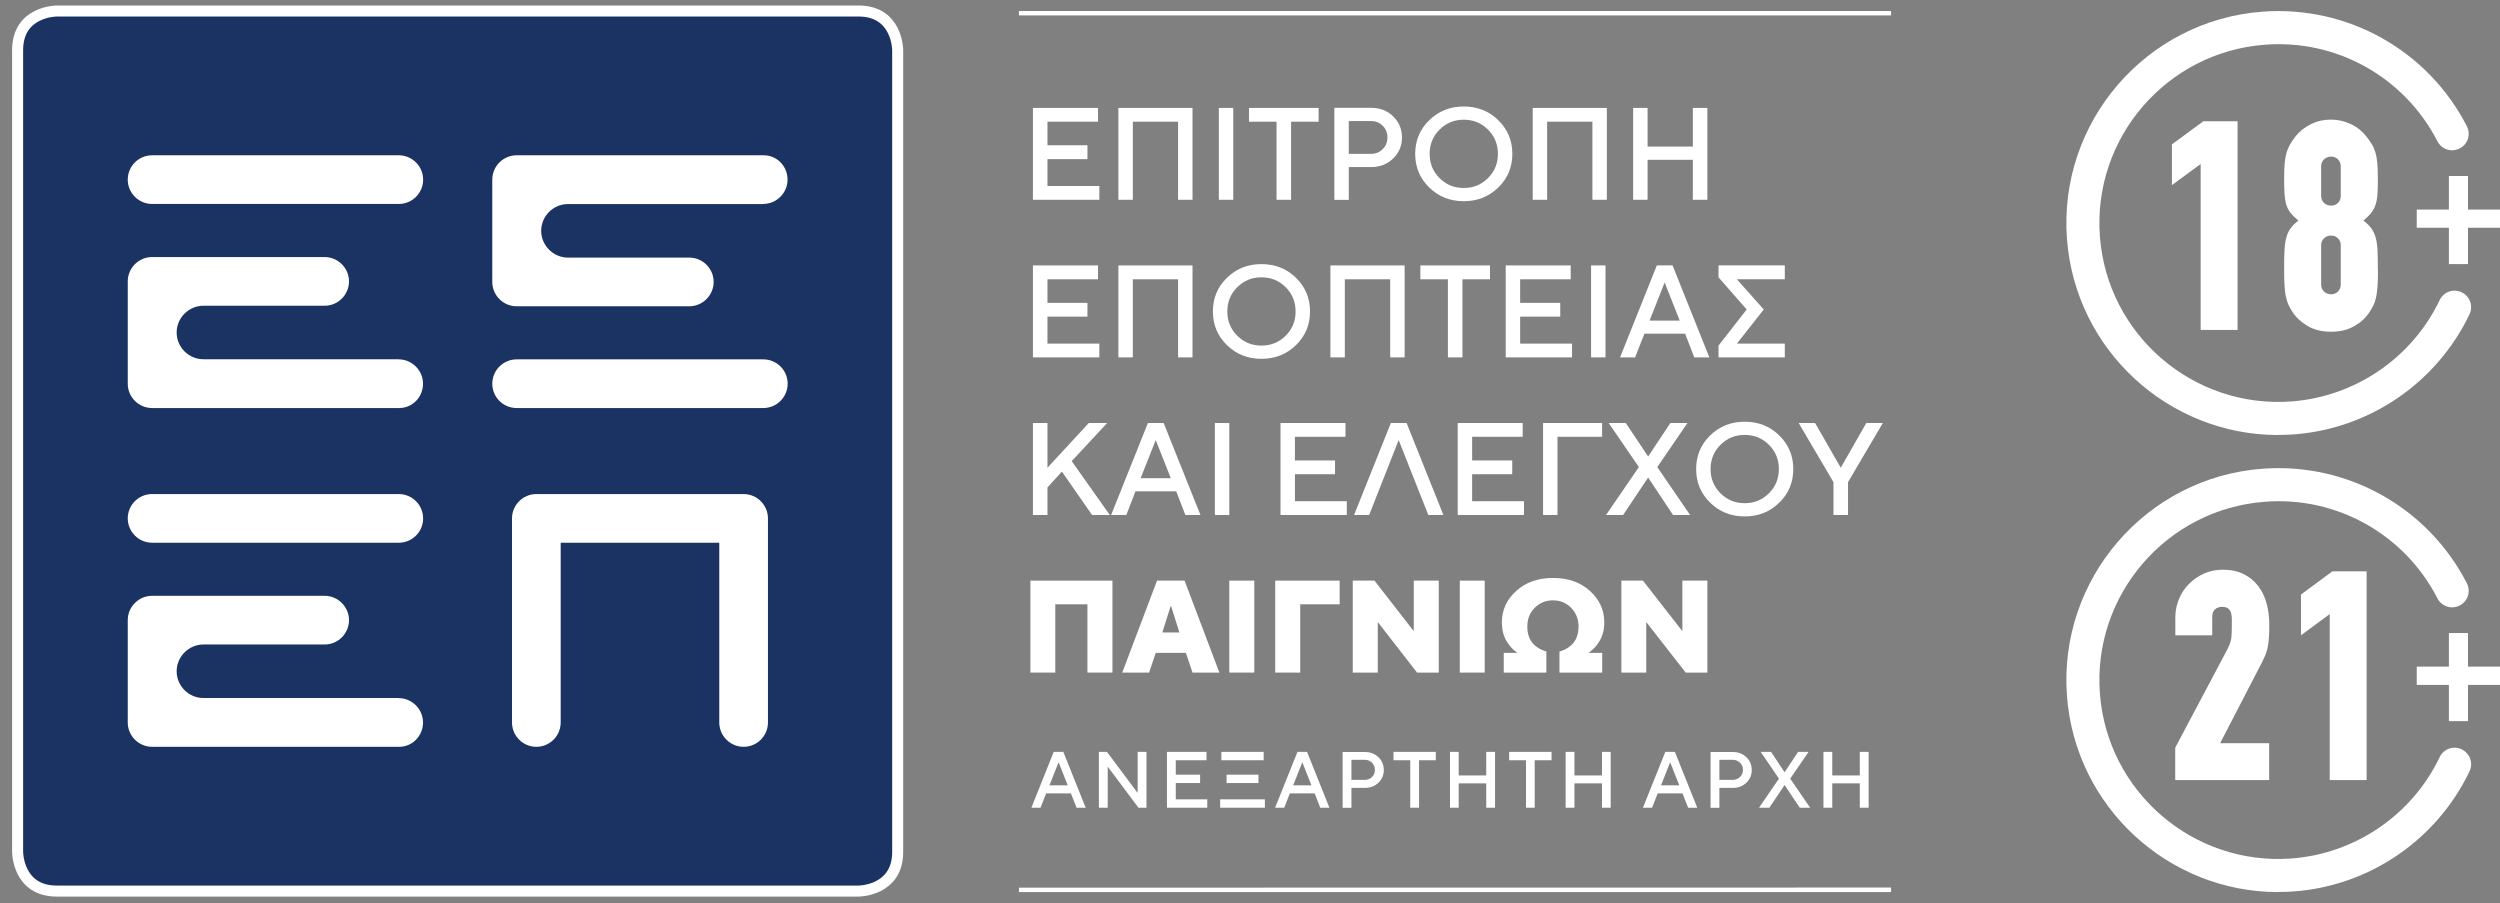
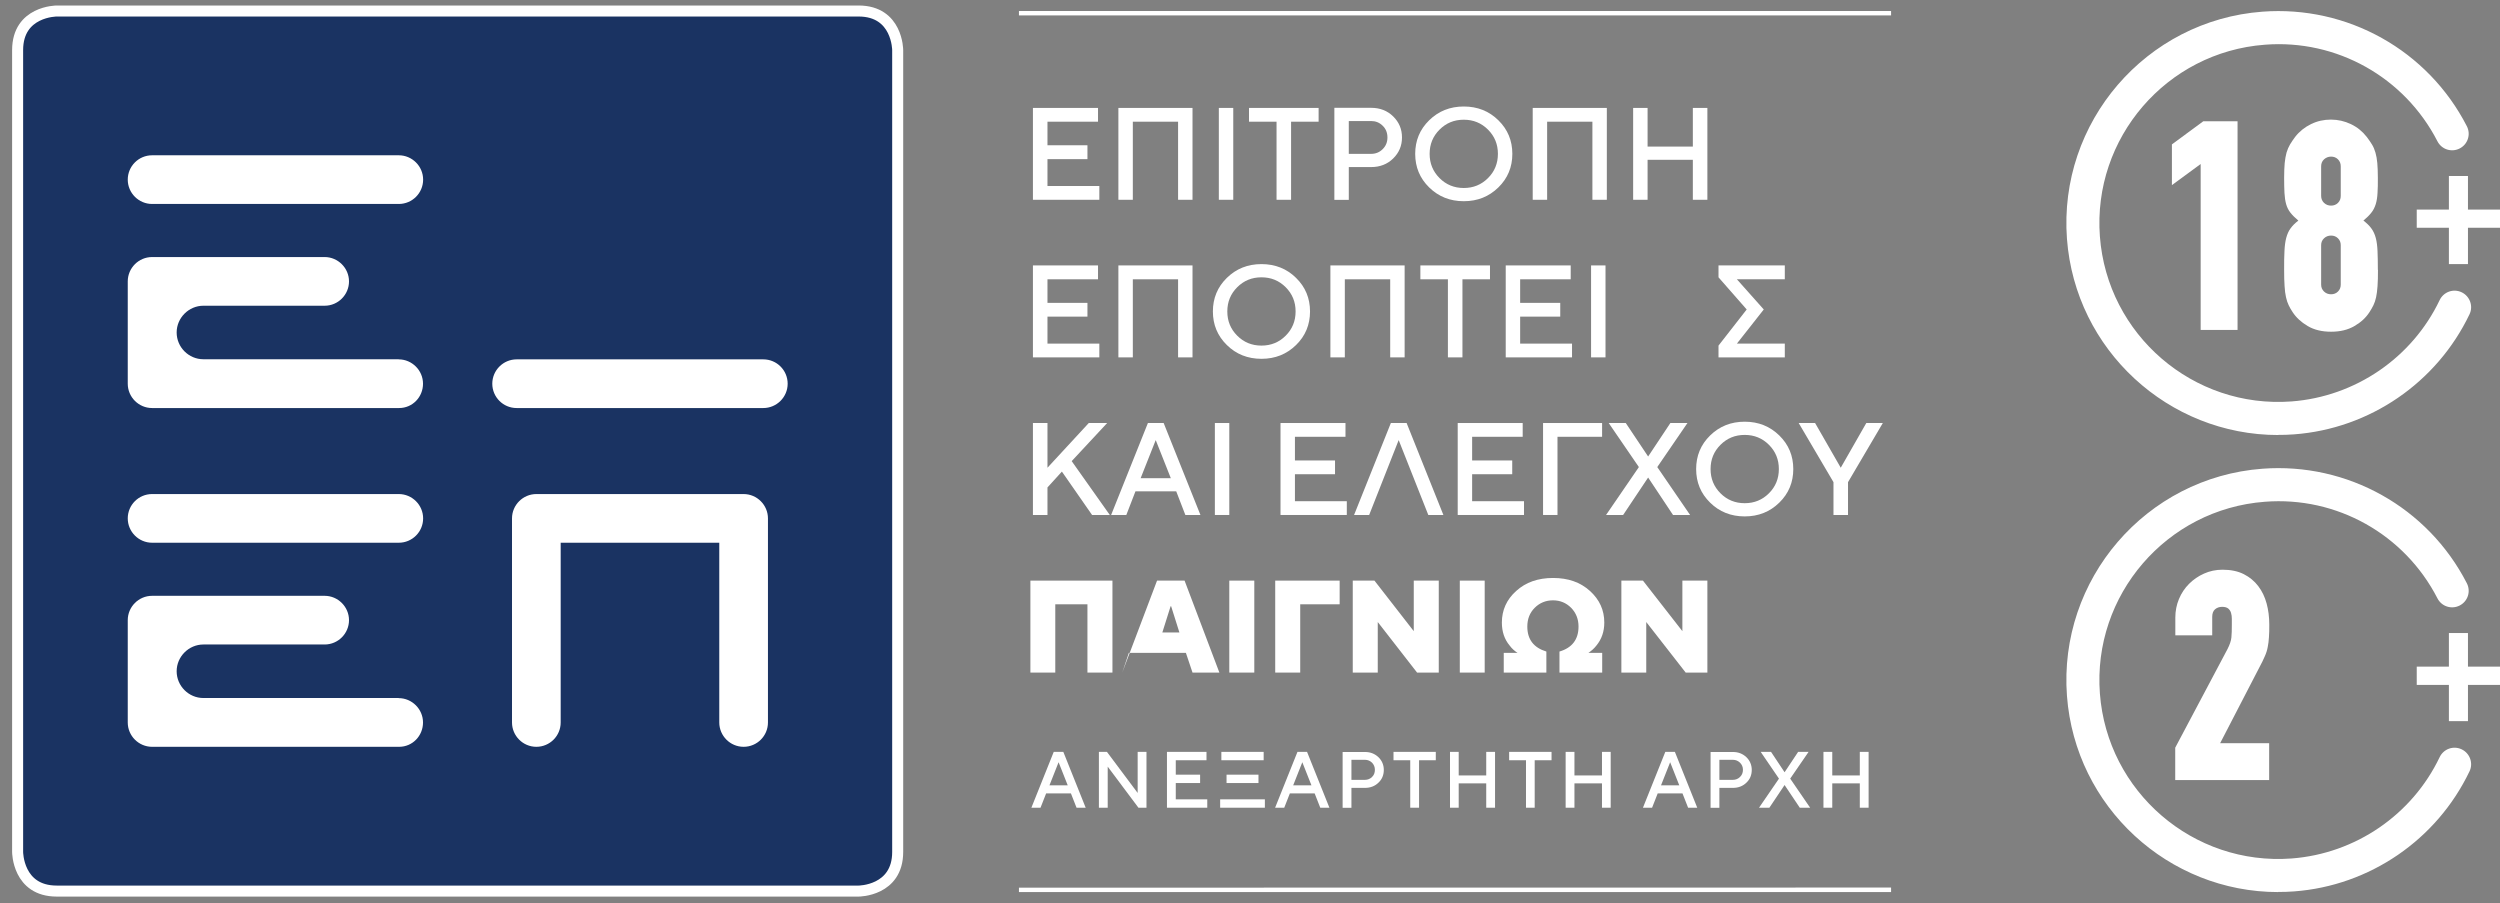
<svg xmlns="http://www.w3.org/2000/svg" id="Layer_1" viewBox="0 0 227 82">
  <rect x="0" y="0" width="227" height="82" fill="#808080" stroke="none" />
  <defs>
    <style>.cls-1{fill:#fff;}.cls-2{fill:#1a3362;}.cls-3{fill:none;stroke:#fff;stroke-miterlimit:10;}</style>
  </defs>
  <path class="cls-2" d="m5.15,1s-3.55,0-3.55,3.55v72.81s0,3.55,3.55,3.55h72.81s3.55,0,3.55-3.55V4.55s0-3.55-3.55-3.55H5.15Z" />
  <path class="cls-3" d="m5.15,1s-3.55,0-3.55,3.55v72.81s0,3.55,3.55,3.55h72.81s3.55,0,3.55-3.55V4.55s0-3.55-3.55-3.55H5.15Z" />
  <path class="cls-1" d="m36.2,18.52H13.81c-1.21,0-2.21-.99-2.21-2.21s.99-2.21,2.21-2.21h22.4c1.21,0,2.21.99,2.21,2.21s-.99,2.21-2.21,2.21" />
  <path class="cls-1" d="m36.2,32.62h-17.73c-1.34,0-2.43-1.1-2.43-2.43s1.1-2.43,2.43-2.43h.37s10.64,0,10.64,0c1.22,0,2.21-1,2.21-2.21s-1-2.21-2.21-2.21h-15.67c-1.22,0-2.21,1-2.21,2.21v9.29c0,1.22,1,2.21,2.21,2.21h22.43c1.22,0,2.17-1,2.17-2.21s-1-2.21-2.21-2.21h0Z" />
  <path class="cls-1" d="m67.52,44.86h-18.82c-1.21,0-2.21.99-2.21,2.21v18.53c0,1.21.99,2.21,2.21,2.21s2.21-.99,2.21-2.21v-16.32h14.4v16.32c0,1.21.99,2.21,2.21,2.21s2.21-.99,2.21-2.21v-18.53c0-1.21-.99-2.21-2.21-2.21h0Z" />
  <path class="cls-1" d="m36.2,49.28H13.81c-1.21,0-2.21-.99-2.21-2.21s.99-2.21,2.21-2.21h22.4c1.21,0,2.21.99,2.21,2.21s-.99,2.21-2.21,2.21" />
  <path class="cls-1" d="m36.2,63.38h-17.73c-1.34,0-2.43-1.1-2.43-2.43s1.1-2.43,2.43-2.43h.37s10.64,0,10.64,0c1.22,0,2.21-1,2.21-2.21s-1-2.21-2.21-2.21h-15.67c-1.22,0-2.21,1-2.21,2.21v9.29c0,1.22,1,2.21,2.21,2.21h22.43c1.22,0,2.17-1,2.17-2.21s-1-2.21-2.21-2.21h0Z" />
  <path class="cls-1" d="m69.31,32.63h-22.4c-1.21,0-2.21.99-2.21,2.21s.99,2.21,2.21,2.21h22.4c1.21,0,2.21-.99,2.21-2.21s-.99-2.21-2.21-2.21" />
-   <path class="cls-1" d="m69.3,18.53h-17.73c-1.34,0-2.43,1.1-2.43,2.43s1.1,2.43,2.43,2.43h.37s10.65,0,10.65,0c1.22,0,2.21,1,2.21,2.21s-1,2.21-2.21,2.21h-15.68c-1.22,0-2.21-1-2.21-2.21v-9.29c0-1.22,1-2.21,2.21-2.21h22.43c1.22,0,2.17,1,2.17,2.21s-1,2.21-2.21,2.21h0Z" />
  <polygon class="cls-1" points="92.52 1 92.52 1.4 171.71 1.4 171.71 1 92.52 1 92.52 1" />
  <path class="cls-1" d="m95.28,71.31h1.67l-.83-2.1-.83,2.1h0Zm-1.63,2.03l2.03-5.07h.87l2.03,5.07h-.83l-.51-1.3h-2.25l-.51,1.3h-.83Z" />
  <polygon class="cls-1" points="99.78 73.34 99.78 68.27 100.51 68.27 103.3 72 103.3 68.27 104.1 68.27 104.1 73.34 103.37 73.34 100.58 69.61 100.58 73.34 99.78 73.34 99.78 73.34" />
  <polygon class="cls-1" points="105.96 73.34 105.96 68.27 109.55 68.27 109.55 69.03 106.76 69.03 106.76 70.34 108.97 70.34 108.97 71.1 106.76 71.1 106.76 72.58 109.62 72.58 109.62 73.34 105.96 73.34 105.96 73.34" />
  <path class="cls-1" d="m111.37,70.34h2.9v.76h-2.9v-.76h0Zm-.47-2.07h3.84v.76h-3.84v-.76h0Zm-.11,4.31h4.06v.76h-4.06v-.76h0Z" />
  <path class="cls-1" d="m117.41,71.31h1.67l-.83-2.1-.83,2.1h0Zm-1.63,2.03l2.03-5.07h.87l2.03,5.07h-.83l-.51-1.3h-2.25l-.51,1.3h-.83Z" />
  <path class="cls-1" d="m122.71,70.81h1.23c.25,0,.47-.09.64-.26.18-.17.26-.39.26-.65s-.09-.47-.26-.65c-.18-.17-.39-.26-.64-.26h-1.23v1.81h0Zm-.8,2.54v-5.07h2.03c.49,0,.89.16,1.22.47.32.31.49.7.49,1.16s-.16.85-.49,1.16c-.32.31-.73.47-1.22.47h-1.23v1.81h-.8Z" />
  <polygon class="cls-1" points="128.05 73.34 128.05 69.03 126.53 69.03 126.53 68.27 130.37 68.27 130.37 69.03 128.85 69.03 128.85 73.34 128.05 73.34 128.05 73.34" />
  <polygon class="cls-1" points="131.66 73.34 131.66 68.27 132.45 68.27 132.45 70.41 134.95 70.41 134.95 68.27 135.75 68.27 135.75 73.34 134.95 73.34 134.95 71.13 132.45 71.13 132.45 73.34 131.66 73.34 131.66 73.34" />
  <polygon class="cls-1" points="138.56 73.34 138.56 69.03 137.03 69.03 137.03 68.27 140.88 68.27 140.88 69.03 139.35 69.03 139.35 73.34 138.56 73.34 138.56 73.34" />
  <polygon class="cls-1" points="142.16 73.34 142.16 68.27 142.96 68.27 142.96 70.41 145.46 70.41 145.46 68.27 146.25 68.27 146.25 73.34 145.46 73.34 145.46 71.13 142.96 71.13 142.96 73.34 142.16 73.34 142.16 73.34" />
  <path class="cls-1" d="m150.81,71.31h1.67l-.83-2.1-.83,2.1h0Zm-1.63,2.03l2.03-5.07h.87l2.03,5.07h-.83l-.51-1.3h-2.25l-.51,1.3h-.83Z" />
  <path class="cls-1" d="m156.12,70.81h1.23c.25,0,.47-.09.64-.26.18-.17.27-.39.27-.65s-.09-.47-.27-.65c-.18-.17-.39-.26-.64-.26h-1.23v1.81h0Zm-.8,2.54v-5.07h2.03c.49,0,.89.16,1.22.47.32.31.49.7.49,1.16s-.16.85-.49,1.16c-.32.31-.73.47-1.22.47h-1.23v1.81h-.8Z" />
  <polygon class="cls-1" points="159.72 73.34 161.53 70.7 159.87 68.27 160.81 68.27 162.04 70.12 163.27 68.27 164.22 68.27 162.55 70.7 164.36 73.34 163.42 73.34 162.04 71.28 160.66 73.34 159.72 73.34 159.72 73.34" />
  <polygon class="cls-1" points="165.57 73.34 165.57 68.27 166.37 68.27 166.37 70.41 168.87 70.41 168.87 68.27 169.67 68.27 169.67 73.34 168.87 73.34 168.87 71.13 166.37 71.13 166.37 73.34 165.57 73.34 165.57 73.34" />
  <polygon class="cls-1" points="93.79 18.14 93.79 9.8 99.7 9.8 99.7 11.05 95.11 11.05 95.11 13.19 98.74 13.19 98.74 14.45 95.11 14.45 95.11 16.89 99.82 16.89 99.82 18.14 93.79 18.14 93.79 18.14" />
  <polygon class="cls-1" points="101.55 18.14 101.55 9.8 108.28 9.8 108.28 18.14 106.97 18.14 106.97 11.05 102.86 11.05 102.86 18.14 101.55 18.14 101.55 18.14" />
  <polygon class="cls-1" points="110.67 9.8 111.98 9.8 111.98 18.14 110.67 18.14 110.67 9.8 110.67 9.8" />
  <polygon class="cls-1" points="115.91 18.14 115.91 11.05 113.41 11.05 113.41 9.8 119.73 9.8 119.73 11.05 117.23 11.05 117.23 18.14 115.91 18.14 115.91 18.14" />
  <path class="cls-1" d="m122.47,13.97h2.03c.41,0,.76-.14,1.05-.43.29-.29.43-.64.43-1.06s-.14-.78-.43-1.06c-.29-.29-.64-.43-1.05-.43h-2.03v2.98h0Zm-1.31,4.17v-8.35h3.34c.8,0,1.47.26,2,.78.53.52.8,1.15.8,1.91s-.27,1.39-.8,1.91c-.53.52-1.2.78-2,.78h-2.03v2.98h-1.31Z" />
  <path class="cls-1" d="m130.71,11.77c-.6.6-.9,1.33-.9,2.2s.3,1.6.9,2.2c.6.6,1.33.9,2.2.9s1.6-.3,2.2-.9c.6-.6.9-1.33.9-2.2s-.3-1.6-.9-2.2c-.6-.6-1.33-.9-2.2-.9s-1.6.3-2.2.9m-.94,5.25c-.85-.83-1.27-1.85-1.27-3.05s.42-2.22,1.27-3.05c.85-.83,1.89-1.25,3.14-1.25s2.3.42,3.14,1.25c.85.83,1.27,1.85,1.27,3.05s-.42,2.22-1.27,3.05c-.85.83-1.89,1.25-3.14,1.25s-2.29-.42-3.14-1.25" />
  <polygon class="cls-1" points="139.17 18.14 139.17 9.8 145.9 9.8 145.9 18.14 144.59 18.14 144.59 11.05 140.48 11.05 140.48 18.14 139.17 18.14 139.17 18.14" />
  <polygon class="cls-1" points="148.29 18.14 148.29 9.8 149.6 9.8 149.6 13.31 153.71 13.31 153.71 9.8 155.03 9.8 155.03 18.14 153.71 18.14 153.71 14.51 149.6 14.51 149.6 18.14 148.29 18.14 148.29 18.14" />
  <polygon class="cls-1" points="93.79 32.45 93.79 24.1 99.7 24.1 99.7 25.36 95.11 25.36 95.11 27.5 98.74 27.5 98.74 28.75 95.11 28.75 95.11 31.2 99.82 31.2 99.82 32.45 93.79 32.45 93.79 32.45" />
  <polygon class="cls-1" points="101.55 32.45 101.55 24.1 108.28 24.1 108.28 32.45 106.97 32.45 106.97 25.36 102.86 25.36 102.86 32.45 101.55 32.45 101.55 32.45" />
  <path class="cls-1" d="m112.34,26.08c-.6.6-.9,1.33-.9,2.2s.3,1.6.9,2.2c.6.6,1.33.9,2.2.9s1.6-.3,2.2-.9c.6-.6.9-1.33.9-2.2s-.3-1.6-.9-2.2c-.6-.6-1.33-.9-2.2-.9s-1.6.3-2.2.9m-.94,5.25c-.85-.83-1.27-1.85-1.27-3.05s.42-2.22,1.27-3.05c.85-.83,1.89-1.25,3.14-1.25s2.3.42,3.14,1.25c.85.83,1.27,1.85,1.27,3.05s-.42,2.22-1.27,3.05c-.85.83-1.89,1.25-3.14,1.25s-2.3-.42-3.14-1.25" />
  <polygon class="cls-1" points="120.8 32.45 120.8 24.1 127.54 24.1 127.54 32.45 126.23 32.45 126.23 25.36 122.11 25.36 122.11 32.45 120.8 32.45 120.8 32.45" />
  <polygon class="cls-1" points="131.47 32.45 131.47 25.36 128.97 25.36 128.97 24.1 135.29 24.1 135.29 25.36 132.79 25.36 132.79 32.45 131.47 32.45 131.47 32.45" />
  <polygon class="cls-1" points="136.72 32.45 136.72 24.1 142.62 24.1 142.62 25.36 138.03 25.36 138.03 27.5 141.67 27.5 141.67 28.75 138.03 28.75 138.03 31.2 142.74 31.2 142.74 32.45 136.72 32.45 136.72 32.45" />
  <polygon class="cls-1" points="144.47 24.1 145.78 24.1 145.78 32.45 144.47 32.45 144.47 24.1 144.47 24.1" />
-   <path class="cls-1" d="m149.78,29.11h2.74l-1.37-3.46-1.37,3.46h0Zm-2.68,3.34l3.34-8.35h1.43l3.34,8.35h-1.37l-.83-2.15h-3.7l-.84,2.15h-1.37Z" />
  <polygon class="cls-1" points="156.04 32.45 156.04 31.38 158.6 28.1 156.04 25.18 156.04 24.1 162.06 24.1 162.06 25.36 157.71 25.36 160.15 28.1 157.71 31.2 162.06 31.2 162.06 32.45 156.04 32.45 156.04 32.45" />
  <polygon class="cls-1" points="93.79 46.76 93.79 38.41 95.11 38.41 95.11 42.47 98.86 38.41 100.53 38.41 97.31 41.87 100.77 46.76 99.16 46.76 96.42 42.82 95.11 44.26 95.11 46.76 93.79 46.76 93.79 46.76" />
  <path class="cls-1" d="m103.57,43.42h2.74l-1.37-3.46-1.37,3.46h0Zm-2.68,3.34l3.34-8.35h1.43l3.34,8.35h-1.37l-.83-2.15h-3.7l-.83,2.15h-1.37Z" />
  <polygon class="cls-1" points="110.31 38.41 111.62 38.41 111.62 46.76 110.31 46.76 110.31 38.41 110.31 38.41" />
  <polygon class="cls-1" points="116.27 46.76 116.27 38.41 122.17 38.41 122.17 39.66 117.58 39.66 117.58 41.81 121.22 41.81 121.22 43.06 117.58 43.06 117.58 45.51 122.29 45.51 122.29 46.76 116.27 46.76 116.27 46.76" />
  <polygon class="cls-1" points="122.95 46.76 126.29 38.41 127.72 38.41 131.06 46.76 129.69 46.76 127 39.96 124.32 46.76 122.95 46.76 122.95 46.76" />
  <polygon class="cls-1" points="132.36 46.76 132.36 38.41 138.26 38.41 138.26 39.66 133.67 39.66 133.67 41.81 137.31 41.81 137.31 43.06 133.67 43.06 133.67 45.51 138.38 45.51 138.38 46.76 132.36 46.76 132.36 46.76" />
  <polygon class="cls-1" points="140.11 46.76 140.11 38.41 145.47 38.41 145.47 39.66 141.42 39.66 141.42 46.76 140.11 46.76 140.11 46.76" />
  <polygon class="cls-1" points="145.83 46.76 148.81 42.41 146.07 38.41 147.62 38.41 149.65 41.45 151.67 38.41 153.22 38.41 150.48 42.41 153.46 46.76 151.91 46.76 149.65 43.36 147.38 46.76 145.83 46.76 145.83 46.76" />
  <path class="cls-1" d="m156.22,40.39c-.6.6-.9,1.33-.9,2.2s.3,1.6.9,2.2c.6.6,1.33.9,2.2.9s1.6-.3,2.2-.9c.6-.6.9-1.33.9-2.2s-.3-1.6-.9-2.2c-.6-.6-1.33-.9-2.2-.9s-1.6.3-2.2.9m-.94,5.25c-.85-.83-1.27-1.85-1.27-3.05s.42-2.22,1.27-3.05c.85-.83,1.89-1.25,3.14-1.25s2.29.42,3.14,1.25c.85.83,1.27,1.85,1.27,3.05s-.42,2.22-1.27,3.05c-.85.83-1.89,1.25-3.14,1.25s-2.3-.42-3.14-1.25" />
  <polygon class="cls-1" points="166.48 46.76 166.48 43.78 163.32 38.41 164.81 38.41 167.14 42.47 169.46 38.41 170.96 38.41 167.8 43.78 167.8 46.76 166.48 46.76 166.48 46.76" />
  <polygon class="cls-1" points="93.56 61.07 93.56 52.72 101.01 52.72 101.01 61.07 98.74 61.07 98.74 54.87 95.82 54.87 95.82 61.07 93.56 61.07 93.56 61.07" />
-   <path class="cls-1" d="m105.54,57.43h1.55l-.75-2.38h-.05l-.75,2.38h0Zm-3.64,3.64l3.16-8.35h2.5l3.16,8.35h-2.44l-.6-1.79h-2.74l-.6,1.79h-2.44Z" />
+   <path class="cls-1" d="m105.54,57.43h1.55l-.75-2.38h-.05l-.75,2.38h0Zm-3.64,3.64l3.16-8.35h2.5l3.16,8.35h-2.44l-.6-1.79h-2.74h-2.44Z" />
  <polygon class="cls-1" points="111.62 52.72 113.89 52.72 113.89 61.07 111.62 61.07 111.62 52.72 111.62 52.72" />
  <polygon class="cls-1" points="115.79 61.07 115.79 52.72 121.64 52.72 121.64 54.87 118.06 54.87 118.06 61.07 115.79 61.07 115.79 61.07" />
  <polygon class="cls-1" points="122.83 61.07 122.83 52.72 124.8 52.72 128.37 57.31 128.37 52.72 130.64 52.72 130.64 61.07 128.67 61.07 125.1 56.48 125.1 61.07 122.83 61.07 122.83 61.07" />
  <polygon class="cls-1" points="132.55 52.72 134.81 52.72 134.81 61.07 132.55 61.07 132.55 52.72 132.55 52.72" />
  <path class="cls-1" d="m136.54,61.07v-1.79h1.25c-.28-.18-.52-.4-.71-.66-.48-.57-.71-1.27-.71-2.09,0-1.13.43-2.09,1.3-2.87.87-.79,1.98-1.18,3.35-1.18s2.48.39,3.35,1.18c.87.79,1.3,1.74,1.3,2.87,0,.82-.24,1.51-.72,2.09-.2.26-.44.47-.72.66h1.25v1.79h-3.88v-1.91c1.15-.34,1.73-1.1,1.73-2.27,0-.68-.23-1.25-.67-1.7-.45-.45-1-.68-1.65-.68s-1.21.23-1.66.68c-.45.45-.67,1.02-.67,1.7,0,1.17.58,1.92,1.73,2.27v1.91h-3.87Z" />
  <polygon class="cls-1" points="147.22 61.07 147.22 52.72 149.18 52.72 152.76 57.31 152.76 52.72 155.03 52.72 155.03 61.07 153.06 61.07 149.48 56.48 149.48 61.07 147.22 61.07 147.22 61.07" />
  <polygon class="cls-1" points="92.52 80.6 92.52 81 171.71 81 171.71 80.59 92.52 80.6 92.52 80.6" />
  <polygon class="cls-1" points="222.36 65.48 222.36 62.19 219.44 62.19 219.44 60.53 222.36 60.53 222.36 57.48 224.09 57.48 224.09 60.53 227 60.53 227 62.19 224.09 62.19 224.09 65.48 222.36 65.48" />
  <path class="cls-1" d="m206.86,81c-9.96,0-18.42-7.71-19.18-17.81-.79-10.58,7.17-19.84,17.75-20.63,7.71-.58,15.02,3.5,18.56,10.4.38.74.09,1.64-.65,2.02-.74.38-1.64.09-2.02-.65-2.99-5.82-9.15-9.28-15.67-8.77-8.93.67-15.65,8.48-14.98,17.41.67,8.93,8.48,15.65,17.41,14.98,5.79-.44,10.94-3.96,13.44-9.2.36-.75,1.25-1.07,2-.71.75.36,1.07,1.26.71,2-2.97,6.21-9.07,10.39-15.93,10.9-.49.04-.97.05-1.45.05Z" />
  <path class="cls-1" d="m197.51,70.82v-2.93l4.74-8.94c.21-.41.33-.76.36-1.06.03-.3.04-.68.04-1.14v-.56c0-.19-.02-.37-.07-.53-.04-.16-.13-.29-.25-.4-.12-.1-.31-.16-.56-.16-.26,0-.48.08-.65.23-.17.15-.25.38-.25.68v1.68h-3.35v-1.62c0-.59.11-1.15.33-1.68.22-.53.53-.99.92-1.38s.84-.7,1.36-.93c.51-.23,1.07-.35,1.68-.35.74,0,1.38.13,1.92.4.53.27.97.63,1.32,1.09.35.46.6.99.76,1.58s.24,1.23.24,1.9c0,.46,0,.85-.03,1.16-.02.31-.05.61-.11.89-.05.28-.14.57-.27.85-.12.29-.29.63-.51,1.04l-3.54,6.84h4.45v3.35h-8.52Z" />
-   <path class="cls-1" d="m211.54,70.82v-15.06l-2.61,1.92v-3.7l2.85-2.1h3.11v18.95h-3.35Z" />
  <polygon class="cls-1" points="222.36 23.98 222.36 20.68 219.44 20.68 219.44 19.03 222.36 19.03 222.36 15.98 224.09 15.98 224.09 19.03 227 19.03 227 20.68 224.09 20.68 224.09 23.98 222.36 23.98" />
  <path class="cls-1" d="m206.86,39.5c-9.96,0-18.42-7.71-19.18-17.81-.79-10.58,7.17-19.84,17.75-20.63,7.71-.58,15.02,3.5,18.56,10.4.38.74.09,1.64-.65,2.02-.74.38-1.64.09-2.02-.65-2.99-5.82-9.15-9.28-15.67-8.77-8.93.67-15.65,8.48-14.98,17.41.67,8.93,8.48,15.65,17.41,14.98,5.79-.44,10.94-3.96,13.44-9.2.36-.75,1.25-1.07,2-.71.75.36,1.07,1.26.71,2-2.97,6.21-9.07,10.39-15.93,10.9-.49.04-.97.05-1.45.05Z" />
  <path class="cls-1" d="m199.82,29.95v-15.06l-2.61,1.92v-3.7l2.85-2.1h3.11v18.95h-3.35Z" />
  <path class="cls-1" d="m215.92,24.5c0,.59-.01,1.08-.04,1.48-.03.4-.07.74-.13,1.01-.06.28-.14.51-.24.72s-.22.41-.36.63c-.32.5-.77.92-1.36,1.26-.59.35-1.3.52-2.13.52s-1.54-.17-2.13-.52c-.59-.35-1.04-.77-1.36-1.26-.14-.21-.26-.42-.36-.63s-.18-.44-.24-.72c-.06-.27-.11-.61-.13-1.01-.03-.4-.04-.89-.04-1.48,0-.67,0-1.24.03-1.7.02-.46.07-.86.16-1.2.09-.34.22-.63.39-.86.17-.24.4-.47.71-.71-.3-.25-.54-.49-.72-.72-.18-.23-.31-.49-.39-.78-.08-.29-.13-.63-.15-1.01-.02-.38-.03-.84-.03-1.37s.02-.98.05-1.34c.04-.36.09-.68.17-.96.08-.27.19-.52.32-.74.13-.22.29-.45.46-.68.39-.5.87-.88,1.44-1.16.57-.28,1.17-.41,1.81-.41s1.24.14,1.81.41c.57.27,1.05.66,1.44,1.16.18.23.33.46.47.68s.24.47.32.74c.08.28.14.6.17.96.03.36.05.81.05,1.34s0,.99-.03,1.37c-.02.38-.07.72-.16,1.01-.09.29-.22.56-.4.78-.18.23-.42.47-.72.72.3.23.54.46.72.71.18.24.31.53.4.86.09.34.14.74.16,1.2.02.46.03,1.03.03,1.7Zm-3.38-9.4c0-.25-.08-.46-.25-.63-.17-.17-.38-.25-.63-.25s-.46.09-.64.25c-.18.17-.26.38-.26.63v2.69c0,.25.09.46.26.63.18.17.39.25.64.25s.46-.08.63-.25.25-.38.25-.63v-2.69Zm0,7.16c0-.25-.08-.45-.25-.62s-.38-.25-.63-.25-.46.08-.64.25c-.18.17-.26.38-.26.62v3.59c0,.25.09.45.26.62.18.17.39.25.64.25s.46-.08.63-.25.25-.38.25-.62v-3.59Z" />
</svg>